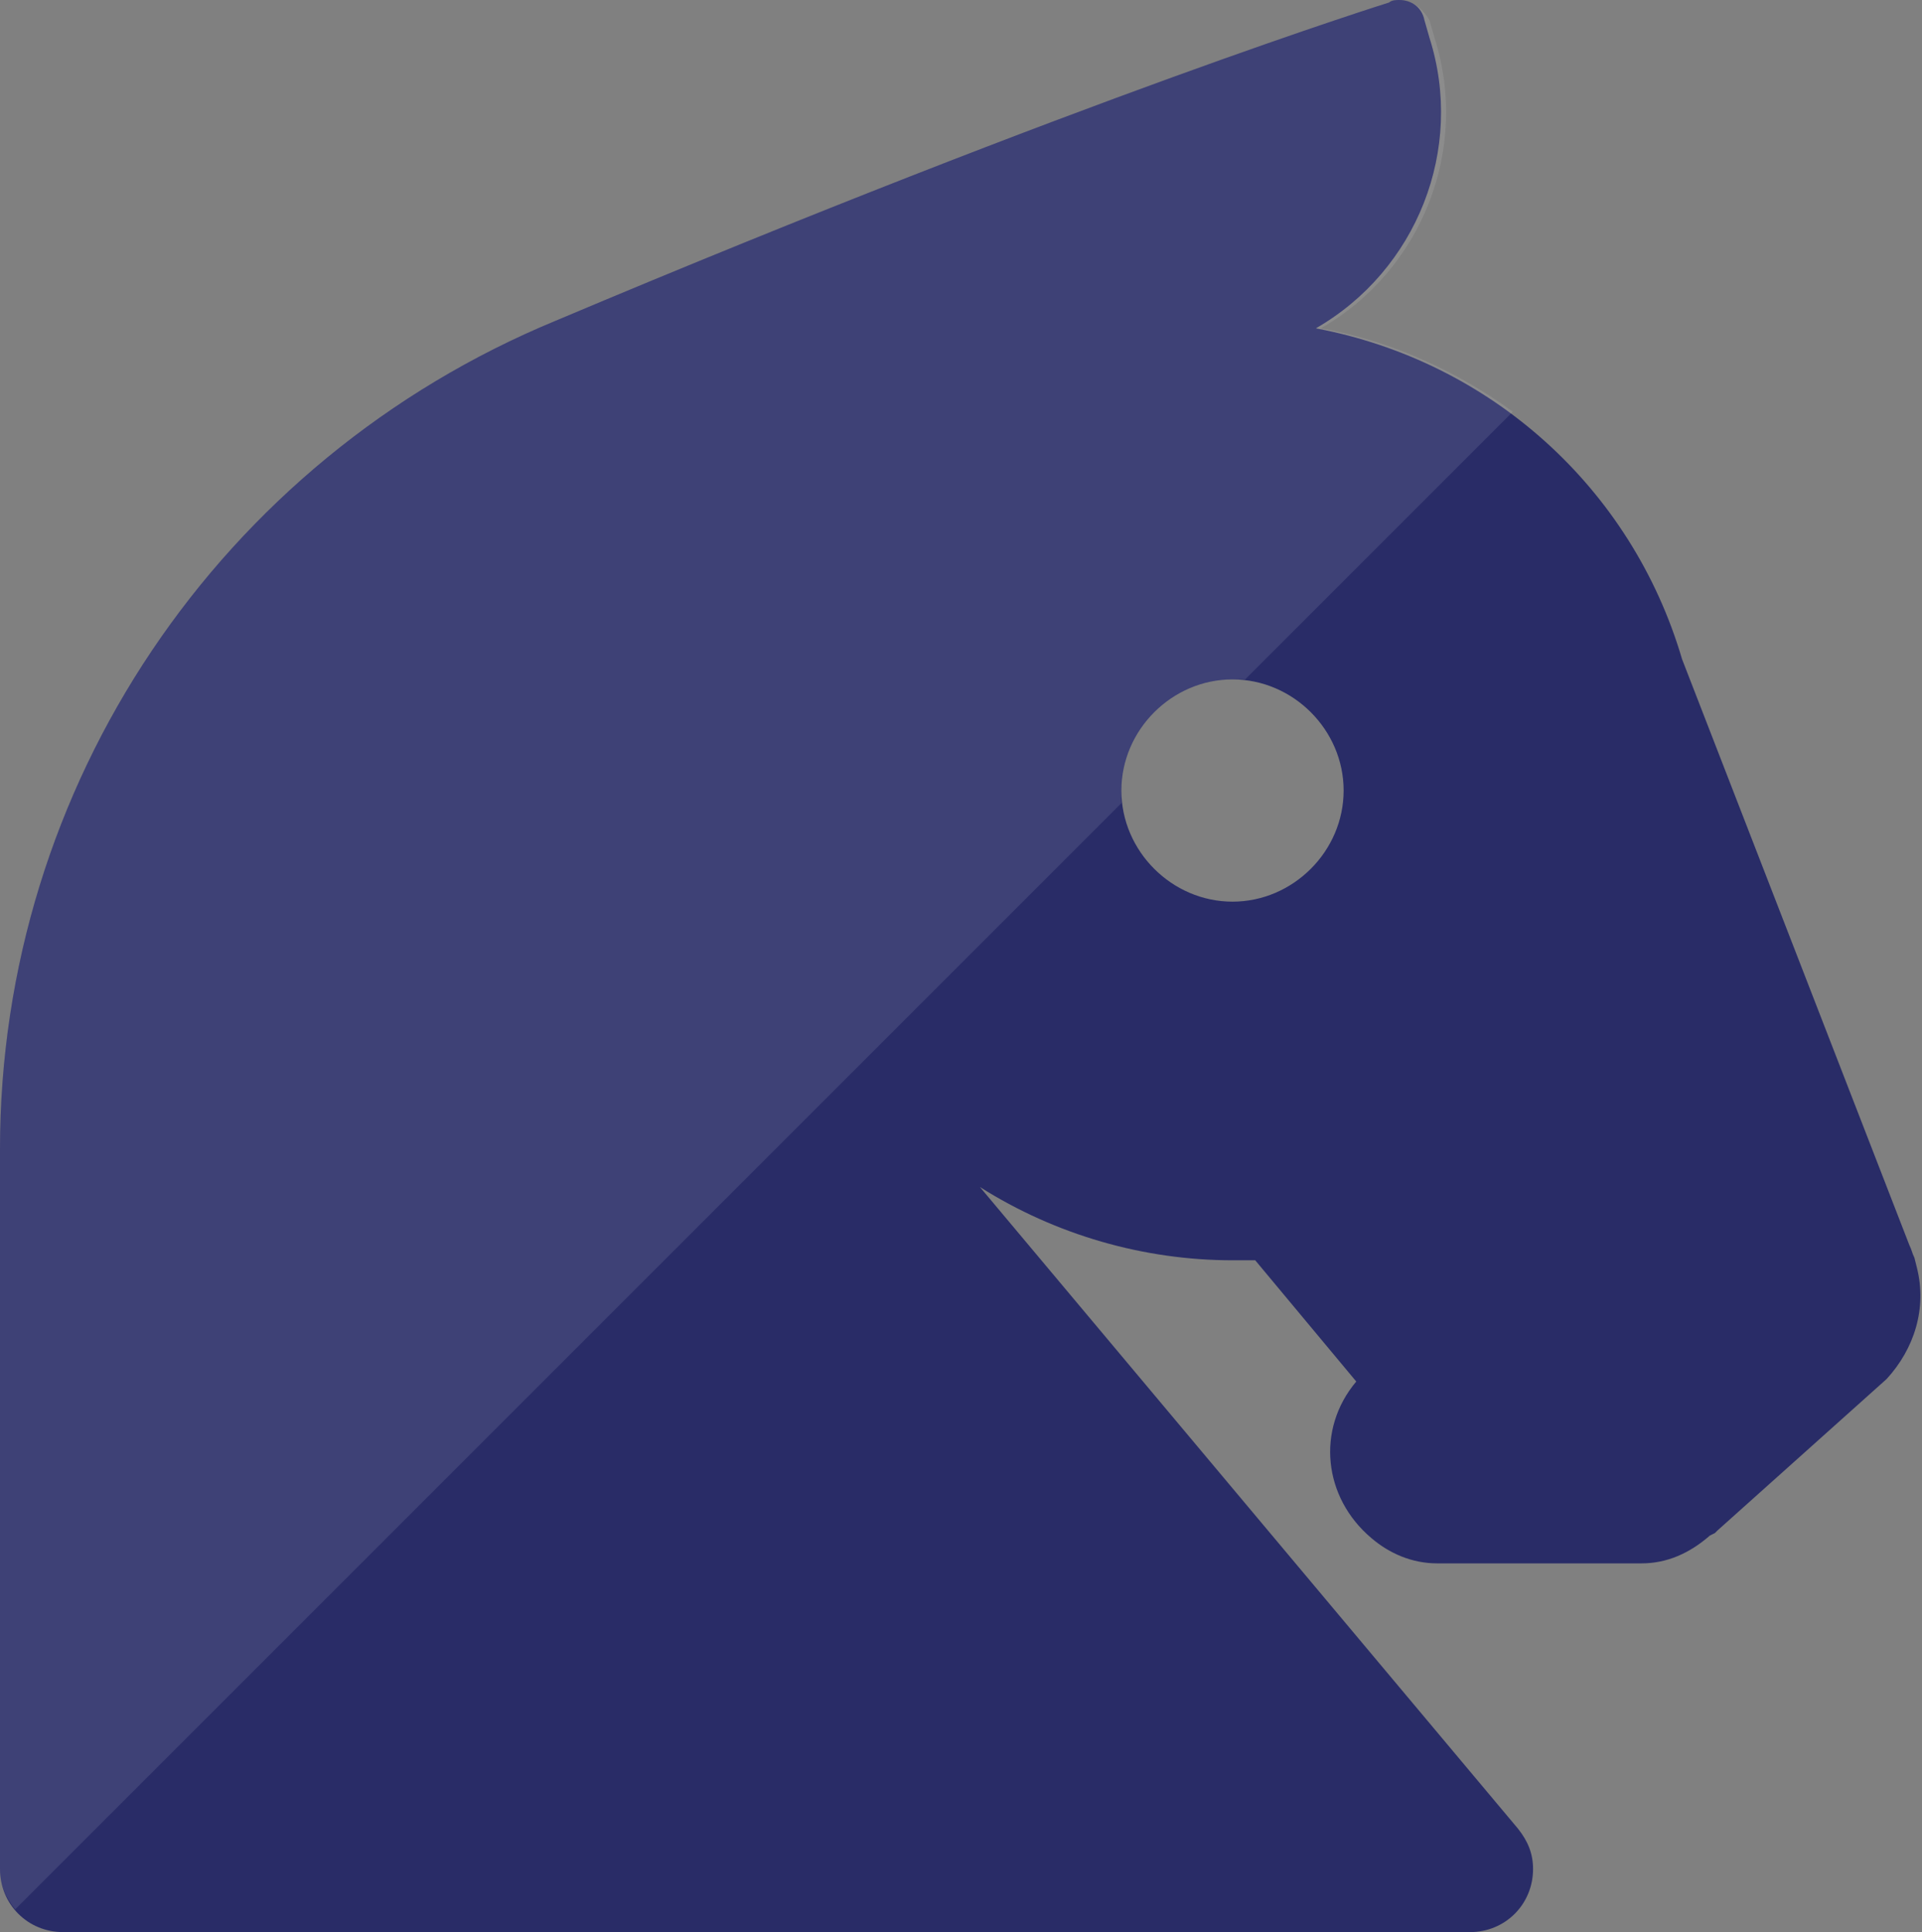
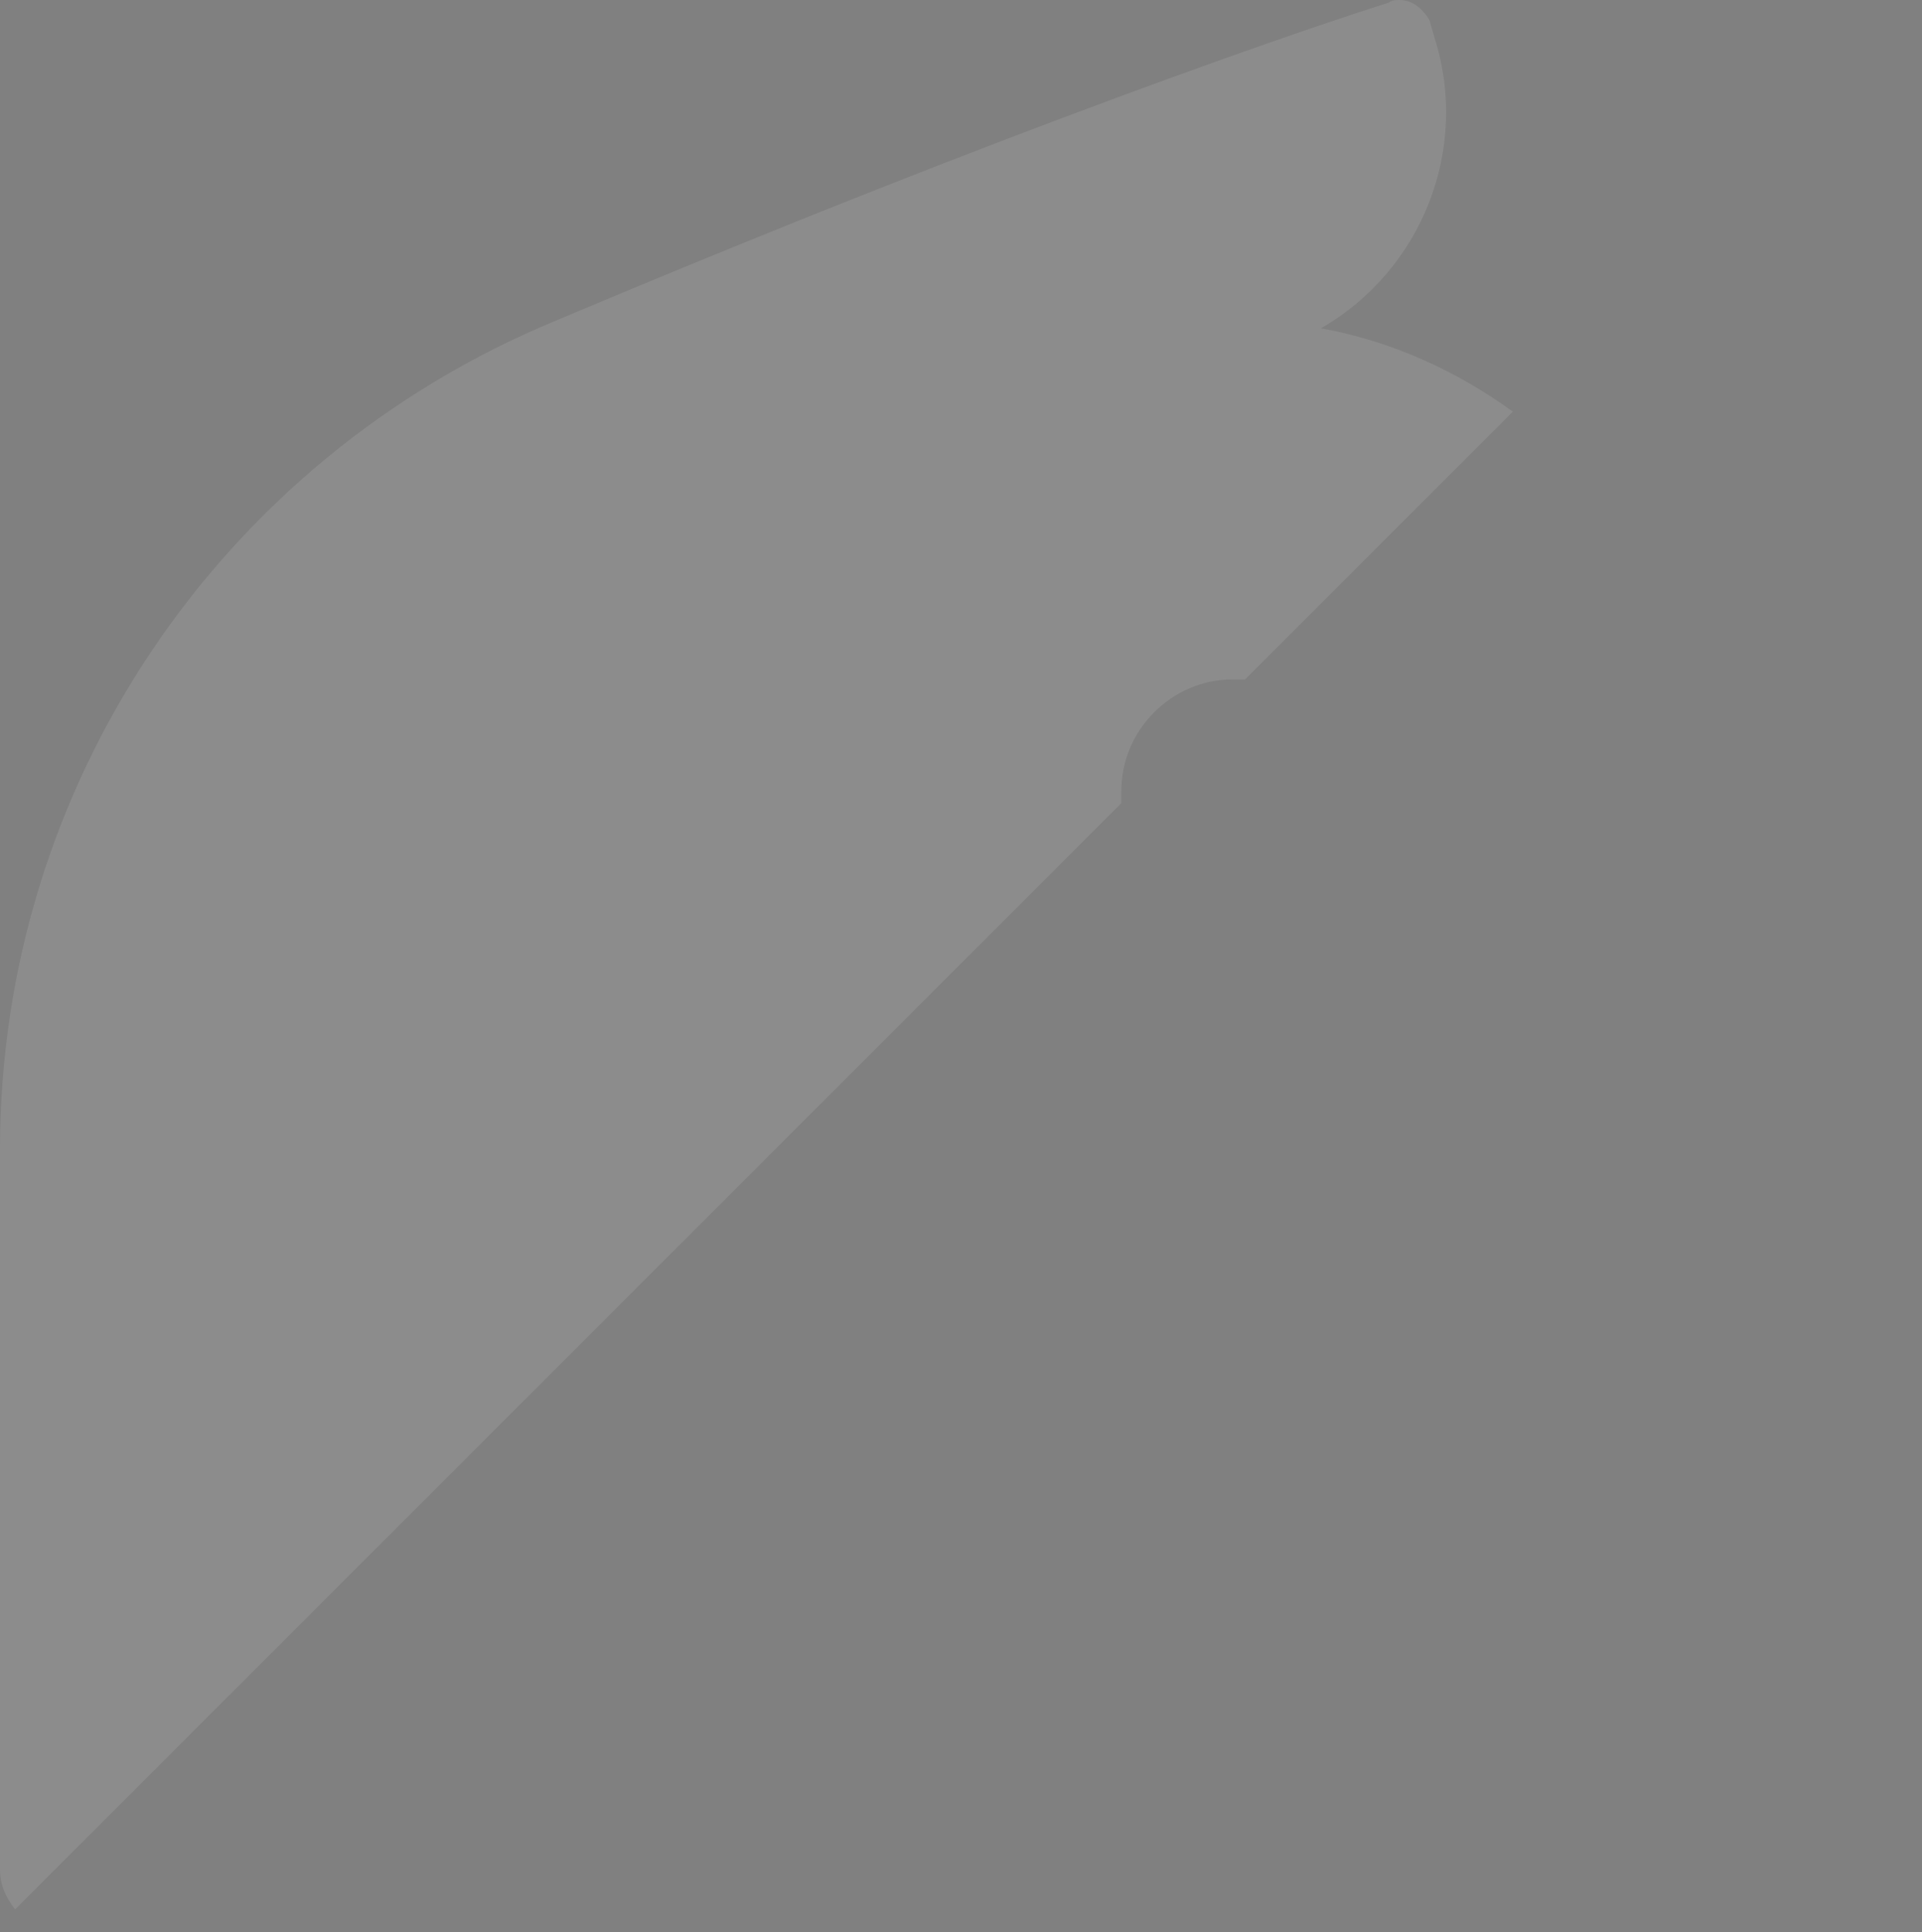
<svg xmlns="http://www.w3.org/2000/svg" version="1.1" id="Layer_1" x="0px" y="0px" width="76.1px" height="76.5px" viewBox="0 0 76.1 76.5" style="enable-background:new 0 0 76.1 76.5;" xml:space="preserve">
  <rect x="0" y="0" width="76.1" height="76.5" fill="#808080" stroke="none" />
  <style type="text/css">
	.st0{fill:#292C67;}
	.st1{opacity:0.1;fill:#FFFFFF;}
</style>
-   <path class="st0" d="M75.9,50.2L75.9,50.2l-0.1-0.4c-0.1-0.2-0.1-0.3-0.2-0.5l-9-23.2c-2-6.8-7.6-11.8-14.5-13.1  c4-2.3,5.9-7.1,4.5-11.5l-0.2-0.7l0,0C56.3,0.3,55.9,0,55.4,0c-0.1,0-0.3,0-0.4,0.1v0c0,0-11.9,3.7-33,12.6l0,0  C8.7,18.2,0,31.1,0,45.5c0,0.2,0,0.5,0,0.7V74c0,1.4,1.1,2.5,2.5,2.5c0,0,0,0,0,0l34.6,0l21.1,0c1.4,0,2.5-1.1,2.5-2.5  c0-0.6-0.2-1.1-0.6-1.6l0,0L38.8,47c3,1.9,6.5,2.9,10,2.9c0.3,0,0.6,0,0.9,0l4,4.8c-1.6,1.9-1.3,4.6,0.6,6.2c0.7,0.6,1.6,1,2.6,1v0  h8.1v0c1,0,1.9-0.4,2.7-1.1l0,0l0.2-0.1c0,0,0.1-0.1,0.1-0.1l6.7-6C75.8,53.4,76.3,51.8,75.9,50.2L75.9,50.2z M48.8,35.7  c-2.4,0-4.4-2-4.4-4.4s2-4.4,4.4-4.4c2.4,0,4.4,2,4.4,4.4l0,0C53.2,33.7,51.2,35.7,48.8,35.7z" />
  <path class="st1" d="M0,74c0,0.6,0.2,1.1,0.6,1.6l43.8-43.8c0-0.2,0-0.3,0-0.5c0-2.4,2-4.4,4.4-4.4c0.2,0,0.3,0,0.5,0l10.6-10.6  c-2.2-1.6-4.8-2.8-7.6-3.3c4-2.3,5.9-7.1,4.5-11.5l-0.2-0.7C56.3,0.3,55.9,0,55.4,0c-0.1,0-0.3,0-0.4,0.1v0c0,0-11.9,3.7-33,12.6  l0,0C8.7,18.2,0,31.1,0,45.5c0,0.2,0,0.5,0,0.7V74z" />
</svg>